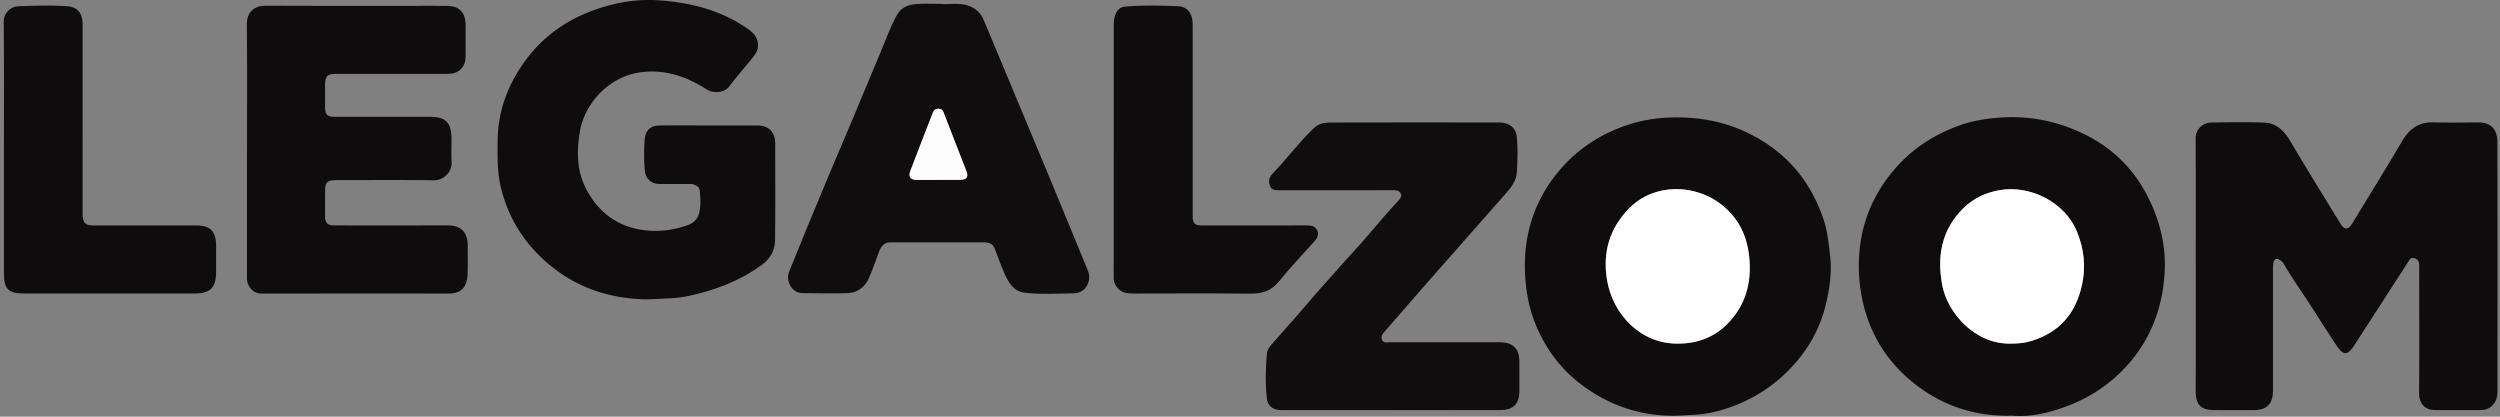
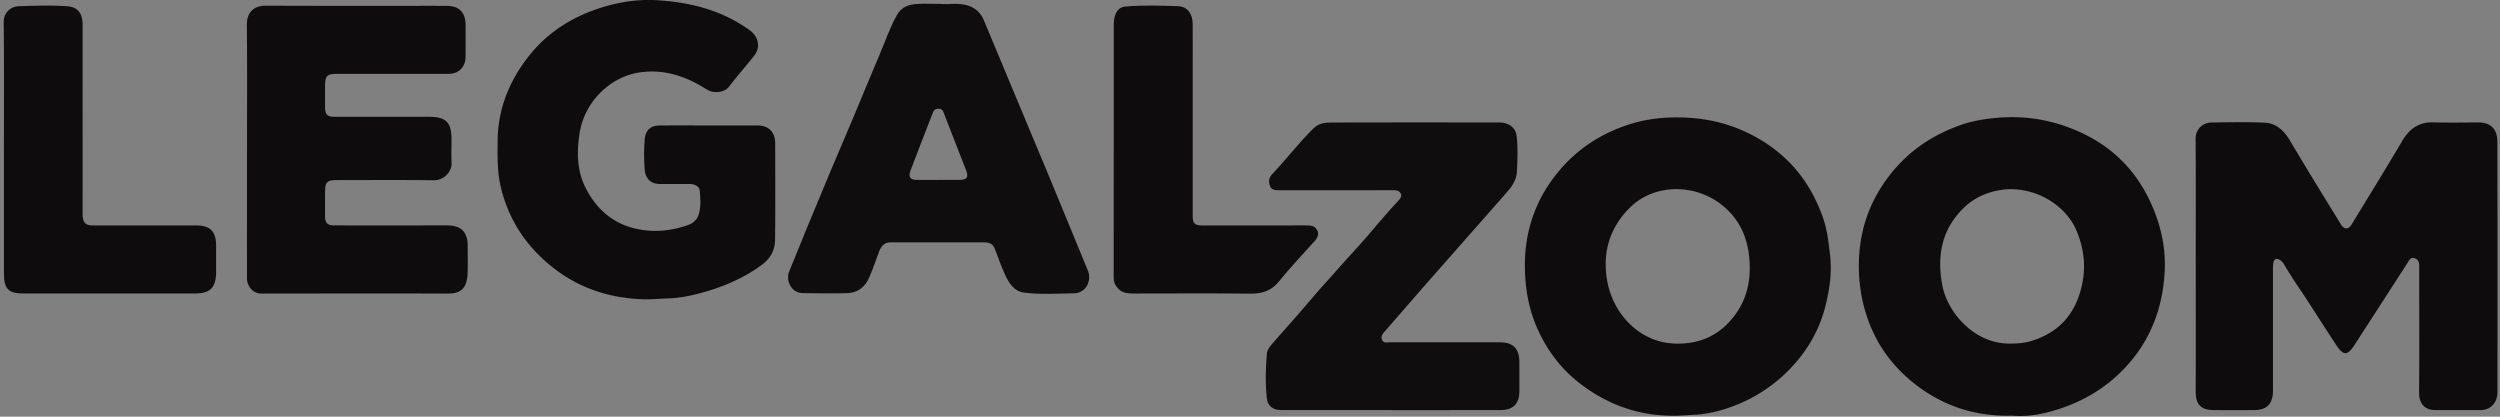
<svg xmlns="http://www.w3.org/2000/svg" width="150" height="25">
  <rect width="100%" height="100%" fill="#808080" stroke="none" />
  <g transform="scale(.077 .078)">
    <svg id="Layer_1" width="1949" height="320" data-name="Layer 1" viewBox="0 0 1949.04 320.96">
      <defs>
        <style>.cls-1{fill:#fffefe}.cls-3{fill:#0f0d0d}.cls-4{fill:#0e0c0c}</style>
      </defs>
      <path d="M1713.2 204.95c0-32.65.12-65.29-.09-97.94-.05-7.74 6.03-12.38 12.18-12.47 13.82-.2 27.67-.46 41.47.08 9.47.37 15.56 6.25 20.38 14.33 12.84 21.5 26.19 42.7 39.39 63.99 2.68 4.32 5.91 4.4 8.57.11 13.23-21.37 26.52-42.7 39.45-64.26 5.6-9.34 12.92-14.67 24.17-14.38 11.65.3 23.32.13 34.98.05 10.72-.08 15.21 5.8 15.23 14.94.16 64.29.11 128.59.06 192.88 0 9.28-6.05 14.06-13.03 14.1-11.83.08-23.65-.01-35.48 0-9.13 0-12.82-5.82-12.74-13.63.29-27.31.11-54.63.11-81.95 0-5.16-.07-10.33.03-15.49.05-2.96-.79-5.22-3.82-6.13-3.05-.91-3.99 1.62-5.2 3.45-13.95 21.26-27.84 42.57-41.8 63.83-5.23 7.98-8.48 8-13.76.18-10.13-14.96-19.65-30.32-29.88-45.22-3.8-5.54-7.53-11.24-10.95-17.07-.87-1.48-1.91-2.75-3.24-3.61-2.61-1.68-4.78-1.3-5.38 2.15-.31 1.79-.3 3.64-.3 5.47-.02 30.98 0 61.96-.01 92.94 0 10.25-4.62 15.02-14.75 15.09-10.49.07-20.99.07-31.49 0-9.87-.06-14.2-4.05-14.15-14.52.14-29.65.05-59.3.05-88.94v-7.99ZM1305.2 320.76c-27.89.09-52.7-8.84-74.58-25.91-12.9-10.06-22.86-22.79-30.08-37.32-5.34-10.76-8.86-22.29-10.44-34.43-2.64-20.3-1.21-40.14 6.17-59.19 4.74-12.21 11.61-23.27 20.41-33.33 14.08-16.09 31.35-27.03 51.25-33.8 10.7-3.64 21.83-5.59 33.39-6.05 19.45-.77 38.06 1.8 56 9.25 11.4 4.74 21.84 10.92 31.38 18.94 16.05 13.49 26.67 30.43 33.46 49.92 3.06 8.8 4.02 18.06 5.17 27.36 1.73 13.9-.29 27.26-3.67 40.36-4.13 16.01-11.97 30.48-22.94 43.02-14.83 16.95-33.1 28.79-54.51 35.68-8.34 2.68-16.87 4.39-25.73 4.83-5.09.25-10.19.62-15.3.68Zm2.8-55.65c15.14.15 28.55-4.59 39.25-15.34 14.02-14.09 18.93-31.29 16.99-51.07-1.66-16.89-8.37-30.5-21.8-40.89-20.55-15.9-52.19-16.58-71.63 2.53-15.4 15.13-21.32 33.83-17.75 55.43 4.4 26.59 26.02 49.41 54.95 49.35ZM1569.92 320.67c-27.68.86-52.06-6.72-73.39-22.27-23.65-17.25-38.77-40.53-44.41-69.69a122.967 122.967 0 0 1-.83-42.03c3.24-21.23 12.45-39.98 26.72-56.33 14.02-16.07 31.41-26.86 51.19-33.8 9.4-3.3 19.37-4.88 29.47-5.7 18.61-1.51 36.56.78 54.08 7.07 30.8 11.04 53.24 30.82 66.49 61.21 7.11 16.3 10.62 33.04 9.67 50.53-1.51 27.78-10.85 52.49-30.17 73.22-16.39 17.58-36.51 28.57-59.32 34.7-9.84 2.64-20.15 4.02-29.5 3.1Zm-1.04-55.58c5.25-.03 10.42-.41 15.52-1.93 21.96-6.54 34.91-20.85 39.89-43.39 3.15-14.26 1.51-27.57-3.77-40.68-9.19-22.8-36.58-36.78-61.14-32.29-10.87 1.99-20.16 6.41-27.89 13.95-16.84 16.43-20.65 36.62-16.44 59.04 4.05 21.61 25.59 46.06 53.84 45.3ZM551.4 96.81c12.66 0 25.32-.04 37.99.01 8.47.04 13.55 5.14 13.56 13.68.04 24.82.19 49.64-.09 74.46-.09 7.91-3.42 14.34-10.29 19.33-14.7 10.68-31.1 17.41-48.41 21.95-7.93 2.08-16.05 3.69-24.49 3.96-7.07.22-14.18.97-21.26.66-25.67-1.13-49.14-8.71-69.55-24.72-20.21-15.86-33.94-35.99-40.2-61.09-2.99-11.98-2.74-24.15-2.64-36.33.2-24.43 8.97-45.9 23.83-64.75 13.32-16.9 30.66-28.72 51.01-36.02 16.44-5.9 33.37-8.88 50.78-7.72 25.68 1.71 50.06 7.8 71.42 23.13 6.98 5.01 8.63 13.17 3.36 19.75-6.43 8.02-13.34 15.67-19.6 23.82-3.46 4.5-11.97 5.49-17.3 2.12-15.97-10.09-33.09-15.92-52.26-13.22-23.48 3.3-43.3 22.97-47.11 46.52-2.34 14.45-2.25 28.9 4.4 42.13 8.65 17.22 22.35 28.8 41.85 32.46 12.98 2.44 25.68 1.08 38.05-3.19 4.16-1.43 7.49-3.92 8.89-8.84 1.7-5.94 1.17-11.87.66-17.68-.31-3.46-4.01-5.3-7.87-5.29-7.83.01-15.66.01-23.49 0-6.55 0-11-3.95-11.6-10.62-.72-7.97-.68-15.97-.04-23.93.54-6.79 4.52-10.49 11.44-10.56 12.99-.13 25.99-.04 38.99-.04ZM190.16 115.54c0-32.16.22-64.32-.14-96.47-.1-8.92 4.93-14.71 14.83-14.67 46.99.21 93.99.08 140.98.11 10.3 0 15.16 4.98 15.15 15.21 0 8 .04 16-.01 23.99-.06 8.02-5.31 13.25-13.34 13.26-28.83.02-57.66 0-86.49.01-8.7 0-9.99 1.29-9.99 9.95v15.5c.01 5.95 1.68 7.7 7.57 7.7 24.66.02 49.33 0 73.99.01 12.92 0 17.26 4.34 17.26 17.21 0 6-.23 12.01.06 17.99.36 7.51-6.38 13.84-13.63 13.74-25.16-.32-50.33-.13-75.49-.12-8.41 0-9.76 1.36-9.76 9.67 0 6.16-.02 12.33 0 18.49.02 4.75 2.07 6.81 6.83 6.81 29.66.02 59.33 0 88.99 0 10.46 0 15.65 5.17 15.66 15.59 0 7 .17 14-.04 20.99-.37 12.35-5.69 16.03-15.68 15.99-48.66-.16-97.32-.03-145.98-.01-5.69 0-10.79-5.42-10.79-11.51-.02-33.16 0-66.31 0-99.47Z" class="cls-4" />
      <path d="M1084.65 316.36h-86.46c-6.05 0-10.33-2.99-11-9.15-1.24-11.42-.96-22.92.03-34.37.22-2.59 1.83-4.87 3.46-6.76 6.1-7.09 12.49-13.92 18.69-20.93 6.48-7.33 12.84-14.77 19.3-22.12 3.14-3.57 6.48-6.96 9.62-10.56 9.37-10.75 19.42-20.91 28.7-31.74 7.67-8.96 15.37-17.86 23.49-26.42 1.25-1.32 2.33-3.15 1.44-4.89-1.02-1.99-2.94-2.71-5.4-2.69-15.83.12-31.65.06-47.48.06-13.99 0-27.99.01-41.98-.01-2.85 0-6 .05-7.31-3.08-1.35-3.21-1.04-6.55 1.51-9.2 11.13-11.54 20.88-24.33 32.45-35.49 3.91-3.77 8.65-4.47 13.46-4.48 43.98-.12 87.96-.1 131.94-.03 7.28.01 12.65 3.98 13.39 10.71 1 9.08.63 18.26.13 27.4-.37 6.84-4.32 11.83-8.63 16.65-20.22 22.62-40.45 45.23-60.62 67.89-11.35 12.75-22.56 25.63-33.9 38.4-1.74 1.96-3.42 3.96-2.28 6.6 1.3 3.01 4.32 1.9 6.64 1.9 28.49.07 56.97.04 85.46.04 10.47 0 15.27 4.86 15.28 15.44v21.99c-.01 10.15-4.67 14.85-14.97 14.88-19.82.05-39.65.02-59.47.02h-25.49v-.06ZM732.06 3.02c5.78.63 13.09-.96 20.33.91 6.59 1.71 11.09 5.67 13.66 11.74 17.14 40.36 34.23 80.74 51.25 121.15 10.06 23.89 19.96 47.86 29.96 71.77 3.5 8.36-1.73 17.56-10.72 17.71-12.98.23-26.02 1.03-38.94-.51-8.34-.99-12.26-7.88-15.4-14.74-2.86-6.26-5.16-12.77-7.64-19.2-1.47-3.81-4.65-4.86-8.17-4.87-24.49-.08-48.98-.07-73.48-.02-4.76.01-7.22 3.15-8.79 7.21-2.71 7.02-5 14.24-8.22 21.02-3.19 6.72-9.03 10.79-16.58 10.99-11.64.32-23.31.14-34.96-.02-8.92-.12-13.29-9.92-10.56-16.48 4.93-11.83 9.74-23.72 14.68-35.55 5.85-14.02 11.75-28.03 17.7-42.01 5.77-13.54 11.68-27.01 17.44-40.55 6.89-16.18 13.58-32.44 20.57-48.57 4.58-10.56 8.28-21.51 14-31.58 3.44-6.04 9.13-7.92 15.4-8.34 5.64-.38 11.32-.08 18.45-.08Zm-1.83 135.78c5.66 0 11.33.05 16.99-.01 5.56-.06 7.03-2.08 5.07-7.09-5.89-15.02-11.93-29.98-17.76-45.03-.81-2.08-1.78-2.72-3.93-2.78-2.24-.06-3.58.92-4.28 2.69-5.97 15.1-11.91 30.22-17.75 45.38-1.69 4.4-.03 6.74 4.67 6.82 5.66.1 11.33.02 16.99.03Z" class="cls-3" />
      <path d="M.17 114.46c0-32.47.22-64.95-.17-97.42C-.09 9.77 5.49 5.06 11.31 4.83c12.64-.48 25.34-.88 37.94-.08 7.46.47 12.37 4.27 12.38 13.99.08 47.96.03 95.92.04 143.89 0 1.5-.09 3.01.05 4.49.44 4.93 2.59 6.83 7.69 6.83h81.45c10.39 0 15.12 4.74 15.13 15.17v20.48c0 12.33-4.44 16.84-16.59 16.84H15.48c-11.87 0-15.31-3.5-15.31-15.56v-96.42ZM867.59 115.92V19.45c0-2.99.17-5.88 1.45-8.73 1.49-3.3 3.79-5.29 7.31-5.61 13.8-1.27 27.63-.8 41.43-.33 7.26.25 11.39 5.72 11.45 13.53.1 12.33.03 24.66.03 36.99v111.47c0 5.58 1.62 7.18 7.33 7.18 27 0 53.99.02 80.99-.02 2.83 0 5.92 0 7.78 2.03 2.78 3.03 2.34 6.57-.45 9.66-9.35 10.36-19.15 20.37-27.93 31.19-6.06 7.47-13.19 9.83-22.39 9.74-30.66-.3-61.33-.13-91.99-.09-4.94 0-9.38-.61-12.67-5.05-1.53-2.07-2.4-4-2.4-6.52.03-32.99.02-65.98.02-98.97h.03Z" class="cls-4" />
-       <path d="M1308 265.09c-28.92.08-50.55-22.75-54.94-49.34-3.57-21.6 2.35-40.29 17.75-55.43 19.44-19.11 51.09-18.43 71.63-2.53 13.43 10.39 20.14 24 21.8 40.89 1.94 19.79-2.96 36.98-16.99 51.07-10.7 10.75-24.11 15.49-39.25 15.32ZM1568.88 265.09c-28.25.77-49.78-23.68-53.84-45.29-4.2-22.41-.4-42.61 16.44-59.04 7.73-7.54 17.03-11.96 27.89-13.95 24.56-4.49 51.95 9.49 61.14 32.29 5.28 13.1 6.92 26.42 3.77 40.68-4.98 22.54-17.93 36.85-39.89 43.39-5.1 1.52-10.27 1.9-15.52 1.92Z" class="cls-1" />
-       <path fill="#fdfdfd" d="M730.22 138.8c-5.66 0-11.33.08-16.99-.02-4.7-.09-6.36-2.43-4.67-6.82 5.83-15.16 11.77-30.27 17.75-45.38.7-1.77 2.03-2.75 4.28-2.69 2.16.06 3.13.7 3.93 2.78 5.83 15.05 11.86 30.01 17.76 45.03 1.97 5.01.49 7.03-5.07 7.09-5.66.07-11.33.01-16.99.01Z" />
    </svg>
  </g>
</svg>